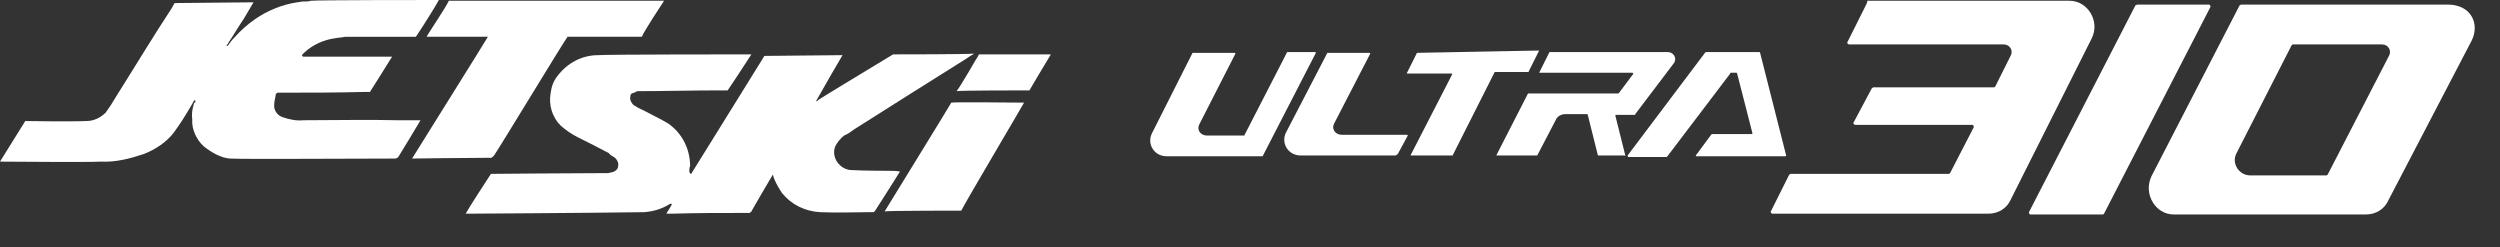
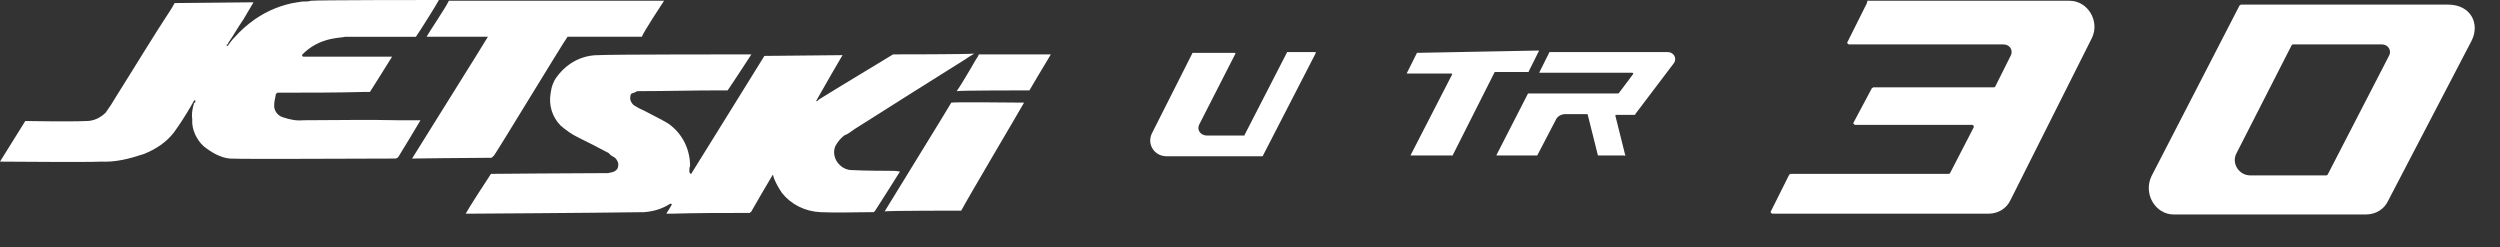
<svg xmlns="http://www.w3.org/2000/svg" version="1.1" id="Layer_1" focusable="false" x="0px" y="0px" width="326.4px" height="32.3px" viewBox="0 0 326.4 32.3" style="enable-background:new 0 0 326.4 32.3;" xml:space="preserve">
  <rect x="0" y="0" width="326.4" height="32.3" fill="#333333" stroke="none" />
  <style type="text/css">
	.st0{fill:#FFFFFF;}
</style>
  <desc>Created with Sketch.</desc>
  <g>
    <g>
      <g>
        <g>
          <path class="st0" d="M185,6.9l-1.3,2.6c-0.1,0.1,0,0.1,0.1,0.1h5.7c0.1,0,0.1,0.1,0.1,0.1l-5.4,10.5c-0.1,0.1,0,0.1,0.1,0.1h5.3      c0.1,0,0.1,0,0.1-0.1l5.4-10.7c0-0.1,0.1-0.1,0.1-0.1h4.3c0.1,0,0.1,0,0.1-0.1l1.3-2.6c0.1-0.1,0-0.1-0.1-0.1L185,6.9      C185,6.9,185,6.9,185,6.9z" />
          <path class="st0" d="M155.9,6.9h5.3c0.1,0,0.1,0.1,0.1,0.1l-4.7,9.2c-0.4,0.7,0.1,1.5,1,1.5h4.8c0.1,0,0.1,0,0.1-0.1l5.5-10.7      c0-0.1,0.1-0.1,0.1-0.1h3.6c0.1,0,0.1,0.1,0.1,0.1l-6.9,13.4c0,0.1-0.1,0.1-0.1,0.1h-12.5c-1.6,0-2.6-1.6-1.9-3l5.3-10.5      C155.8,6.9,155.9,6.9,155.9,6.9z" />
-           <path class="st0" d="M173.5,6.9h5.3c0.1,0,0.1,0.1,0.1,0.1l-4.7,9.1c-0.4,0.7,0.1,1.5,1,1.5h8.5c0.1,0,0.1,0.1,0.1,0.1l-1.3,2.4      c-0.1,0.1-0.2,0.2-0.4,0.2h-12.3c-1.6,0-2.6-1.6-1.9-3l5.4-10.4C173.5,6.9,173.5,6.9,173.5,6.9z" />
-           <path class="st0" d="M212.5,20.3l10.1-13.4l0.1-0.1h7c0.1,0,0.1,0.1,0.1,0.1l3.4,13.4c0,0.1-0.1,0.1-0.1,0.1h-11.6      c-0.1,0-0.1-0.1-0.1-0.1l2-2.7l0.1-0.1h5.2c0.1,0,0.1-0.1,0.1-0.1l-2-7.8c0-0.1-0.1-0.1-0.1-0.1H226c-0.1,0-0.1,0-0.1,0.1      l-8.2,10.8l-0.1,0.1h-5C212.5,20.4,212.5,20.4,212.5,20.3z" />
          <path class="st0" d="M212.2,20.3l-1.3-5.2c0-0.1,0.1-0.1,0.1-0.1h2.4c0.1,0,0.1,0,0.1-0.1l5-6.6c0.5-0.6,0.1-1.5-0.8-1.5h-15.4      L201,9.4c-0.1,0.1,0,0.1,0.1,0.1h12c0.1,0,0.2,0.1,0.1,0.2l-1.8,2.4l-0.1,0.1h-11.8l-4.1,8c-0.1,0.1,0,0.1,0.1,0.1h5.2l2.4-4.6      c0.2-0.5,0.7-0.8,1.3-0.8h2.8c0.1,0,0.1,0.1,0.1,0.1l1.3,5.2c0,0.1,0.1,0.1,0.1,0.1h3.4C212.2,20.4,212.2,20.4,212.2,20.3z" />
        </g>
-         <path class="st0" d="M279,0.6h9.4c0.1,0,0.2,0.1,0.2,0.3l-13.9,27c-0.1,0.1-0.1,0.1-0.2,0.1h-9.4c-0.1,0-0.2-0.1-0.2-0.3l13.9-27     C278.9,0.7,279,0.6,279,0.6z" />
        <path class="st0" d="M283.8,28h25.1c1.3,0,2.4-0.7,2.9-1.8l10.9-20.9c1.1-2.2-0.1-4.7-3.1-4.7c-3,0-27,0-27,0     c-0.1,0-0.1,0.1-0.2,0.1L280.9,23C279.8,25.3,281.4,28,283.8,28z M303.9,22.8c-0.1,0.1-0.1,0.1-0.2,0.1h-9.9     c-1.5,0-2.5-1.6-1.8-2.9l7.2-14.1c0.1-0.1,0.1-0.1,0.2-0.1H311c0.8,0,1.3,0.8,0.9,1.5L303.9,22.8z" />
        <path class="st0" d="M243.7,0.5l-2.5,5c-0.1,0.1,0.1,0.3,0.2,0.3h20.2c0.8,0,1.3,0.8,0.9,1.5l-2,4c-0.1,0.1-0.1,0.1-0.2,0.1     h-15.7c-0.1,0-0.1,0.1-0.2,0.1L242,16c-0.1,0.1,0.1,0.3,0.2,0.3h15.3c0.1,0,0.2,0.1,0.2,0.3l-3.1,6c-0.1,0.1-0.1,0.1-0.2,0.1     h-20.6c-0.1,0-0.1,0.1-0.2,0.1l-2.4,4.8c-0.1,0.1,0.1,0.3,0.2,0.3h28.2c1.3,0,2.4-0.7,2.9-1.8L273.1,5c1.1-2.2-0.5-4.9-2.9-4.9     s-26.4,0-26.4,0C243.8,0.4,243.7,0.4,243.7,0.5z" />
      </g>
    </g>
    <g>
      <path class="st0" d="M63.7,4.8c-0.5,0-7.6,0-8,0c0.3-0.6,2.5-3.8,2.9-4.7c0.6,0,26.9,0,28.1,0c-0.2,0.3-2.7,4.1-2.9,4.7    c-1.1,0-9,0-9.7,0c-0.6,0.8-9.2,15-9.6,15.5c-0.1,0.1-0.1,0.1-0.1,0.1l-0.1,0.1c-0.1,0-0.1,0.1-0.1,0.1c-0.1,0-0.2,0-0.2,0    c-3.2,0-9.9,0.1-10.2,0.1C54.4,19.7,63.5,5.2,63.7,4.8z" />
      <path class="st0" d="M98.1,7.1c-0.2,0.3-2.4,3.7-3.1,4.7c-0.3,0-0.8,0-1.2,0c-3.4,0-6.9,0.1-10.4,0.1c-0.1,0-0.3,0-0.4,0.1    s-0.3,0.1-0.5,0.2c-0.1,0-0.1,0.1-0.1,0.1c-0.1,0.1-0.1,0.2-0.1,0.3c-0.1,0.4,0.1,0.8,0.4,1.1c0.3,0.2,0.8,0.5,1.3,0.7    c1.1,0.6,2.2,1.1,3.2,1.7c1.9,1.3,2.9,3.4,2.9,5.6C90,21.8,90,22.1,90,22.4c0,0.1,0,0.1,0.1,0.2c0,0,0,0.1,0.1,0.1    c0,0,0.1,0,0.1-0.1c2.6-4.2,8.9-14.3,9.5-15.3c0.6,0,9-0.1,10.2-0.1c-0.2,0.3-2.5,4.3-3.4,5.9c0,0.1-0.1,0.1-0.1,0.1l0,0    c0,0,0,0,0.1,0c0.1,0,0.1,0,0.2-0.1c0.1-0.1,0.1-0.1,0.1-0.1c2.4-1.5,8.9-5.4,9.7-5.9c0.6,0,9.5,0,10.6-0.1    c-0.3,0.2-0.7,0.4-1.1,0.7c-4.8,3-9.7,6.1-14.6,9.2c-0.4,0.3-0.8,0.6-1.3,0.8c-0.5,0.4-0.8,0.8-1.1,1.3c-0.4,0.8-0.2,1.9,0.6,2.6    c0.3,0.3,0.9,0.6,1.4,0.6c1.6,0.1,4.9,0.1,4.9,0.1c0.6,0,1,0,1.5,0.1c-0.1,0.2-3.3,5.2-3.3,5.2c-0.1,0-0.1,0.1-0.1,0.1    c-0.1,0-0.3,0-0.4,0c-2.2,0-4.4,0.1-6.6,0c-2-0.1-3.8-1-5-2.5c-0.4-0.6-0.7-1.1-1-1.8c-0.1-0.2-0.1-0.4-0.2-0.6    c-0.5,0.8-2.4,4.1-2.8,4.8c0,0.1-0.1,0.1-0.1,0.1c-0.1,0-0.1,0.1-0.1,0.1c-0.1,0-0.3,0-0.4,0c-3.3,0-6.6,0-9.9,0.1l0,0    c-0.2,0-0.3,0-0.6,0c0.2-0.4,0.4-0.6,0.6-1l0,0c0-0.1,0.1-0.1,0.1-0.1s0-0.1,0-0.1s0-0.1-0.1-0.1s-0.1,0-0.1,0    c-1.1,0.7-2.2,1-3.4,1.1c-7.1,0.1-22.7,0.2-23.3,0.2c0.3-0.6,2.7-4.3,3.3-5.2c0.6,0,10.8-0.1,15.3-0.1c0.1,0,0.3-0.1,0.5-0.1    c0.4-0.1,0.8-0.4,0.8-0.8c0.1-0.4-0.1-0.8-0.4-1.1c-0.3-0.2-0.6-0.3-0.8-0.6c-1.3-0.7-2.7-1.4-4.1-2.1c-0.8-0.4-1.5-0.9-2.2-1.5    c-1.1-1.1-1.6-2.7-1.3-4.3c0.1-0.8,0.4-1.6,0.9-2.2c1.3-1.7,3.2-2.7,5.3-2.7C79.5,7.1,96.8,7.1,98.1,7.1z" />
      <path class="st0" d="M133.7,13.4c-0.2,0.4-7.6,12.9-8.2,14.1c-0.3,0-9.6,0-10,0.1c0.6-1,8.5-13.8,8.7-14.2    C124.7,13.3,132.6,13.4,133.7,13.4z" />
      <path class="st0" d="M137.2,7.1c-0.6,1-2.7,4.5-2.8,4.7c-1,0-9,0-9.5,0.1c0.6-0.8,2.5-4.1,2.5-4.1c0.1-0.2,0.3-0.4,0.4-0.7    C128.4,7.1,136.7,7.1,137.2,7.1z" />
      <g>
        <path class="st0" d="M39.6,15.7c-0.9,0.1-1.8-0.1-2.7-0.4c-0.6-0.2-1-0.7-1.1-1.3c0-0.1,0-0.2,0-0.3c0-0.4,0.1-0.8,0.2-1.3     c0-0.1,0-0.1,0-0.1l0.1-0.1c0.1-0.1,0.1-0.1,0.2-0.1c0.1,0,0.2,0,0.4,0c3.6,0,7.3,0,11-0.1l0,0c0.2,0,0.3,0,0.6,0     c0.4-0.6,2.2-3.5,2.7-4.3l0,0c0.1-0.1,0.1-0.2,0.2-0.3c-0.8,0-8.2,0-11.1,0c-0.1,0-0.3,0-0.4,0c-0.1,0-0.1,0-0.1,0     s-0.1,0-0.1-0.1c-0.1-0.1-0.1-0.1-0.1-0.1s0.1-0.1,0.1-0.1c0.1-0.1,0.2-0.2,0.3-0.3c1.1-1,2.5-1.6,3.9-1.8     c0.5-0.1,0.9-0.1,1.4-0.2c2.9,0,9,0,9.2,0C54.8,4.1,57,0.6,57.3,0c-0.9,0-16,0-16.7,0.1c-0.3,0.1-0.7,0.1-1.1,0.1     c-0.2,0-0.5,0.1-0.7,0.1c-2,0.3-3.9,1.1-5.5,2.2c-1,0.7-1.9,1.5-2.7,2.4c-0.3,0.3-0.6,0.7-0.8,1C29.7,6,29.7,6,29.7,6s0,0-0.1,0     c0,0,0,0,0-0.1V5.9c0-0.1,0-0.1,0.1-0.1c0.1-0.1,0.1-0.1,0.1-0.2c0.7-1,1.3-2.1,2-3.1c0.4-0.7,0.9-1.5,1.3-2.2     c-0.8,0-9.5,0.1-10.3,0.1c-0.1,0.2-0.3,0.5-0.4,0.7l0,0c-2.5,3.8-4.9,7.8-7.3,11.6c-0.4,0.7-0.8,1.3-1.3,2     c-0.7,0.7-1.6,1.1-2.5,1.1c-2.4,0.1-7.6,0-8,0L0,21.1c0.9,0,11.6,0.1,13.2,0c1.9,0.1,3.8-0.4,5.6-1c1.5-0.6,2.9-1.5,3.9-2.8     c0.8-1.1,1.5-2.2,2.2-3.4c0.1-0.2,0.3-0.5,0.4-0.7c0-0.1,0.1-0.1,0.1-0.1h0.1c0,0,0,0,0,0.1v0.1c0,0.1,0,0.1-0.1,0.1     c-0.1,0.1-0.1,0.1-0.1,0.2c-0.2,0.7-0.3,1.3-0.2,2c-0.1,1.3,0.6,2.7,1.5,3.5c1,0.8,2.2,1.5,3.4,1.6c1.8,0.1,16.2,0,21.6,0     c0.1,0,0.1,0,0.1,0s0.1-0.1,0.2-0.1c0.1-0.1,0.1-0.1,0.1-0.1c0.7-1.1,2.6-4.3,2.9-4.8c-1,0-2,0-2.9,0     C48,15.6,43.8,15.7,39.6,15.7z" />
      </g>
    </g>
  </g>
</svg>